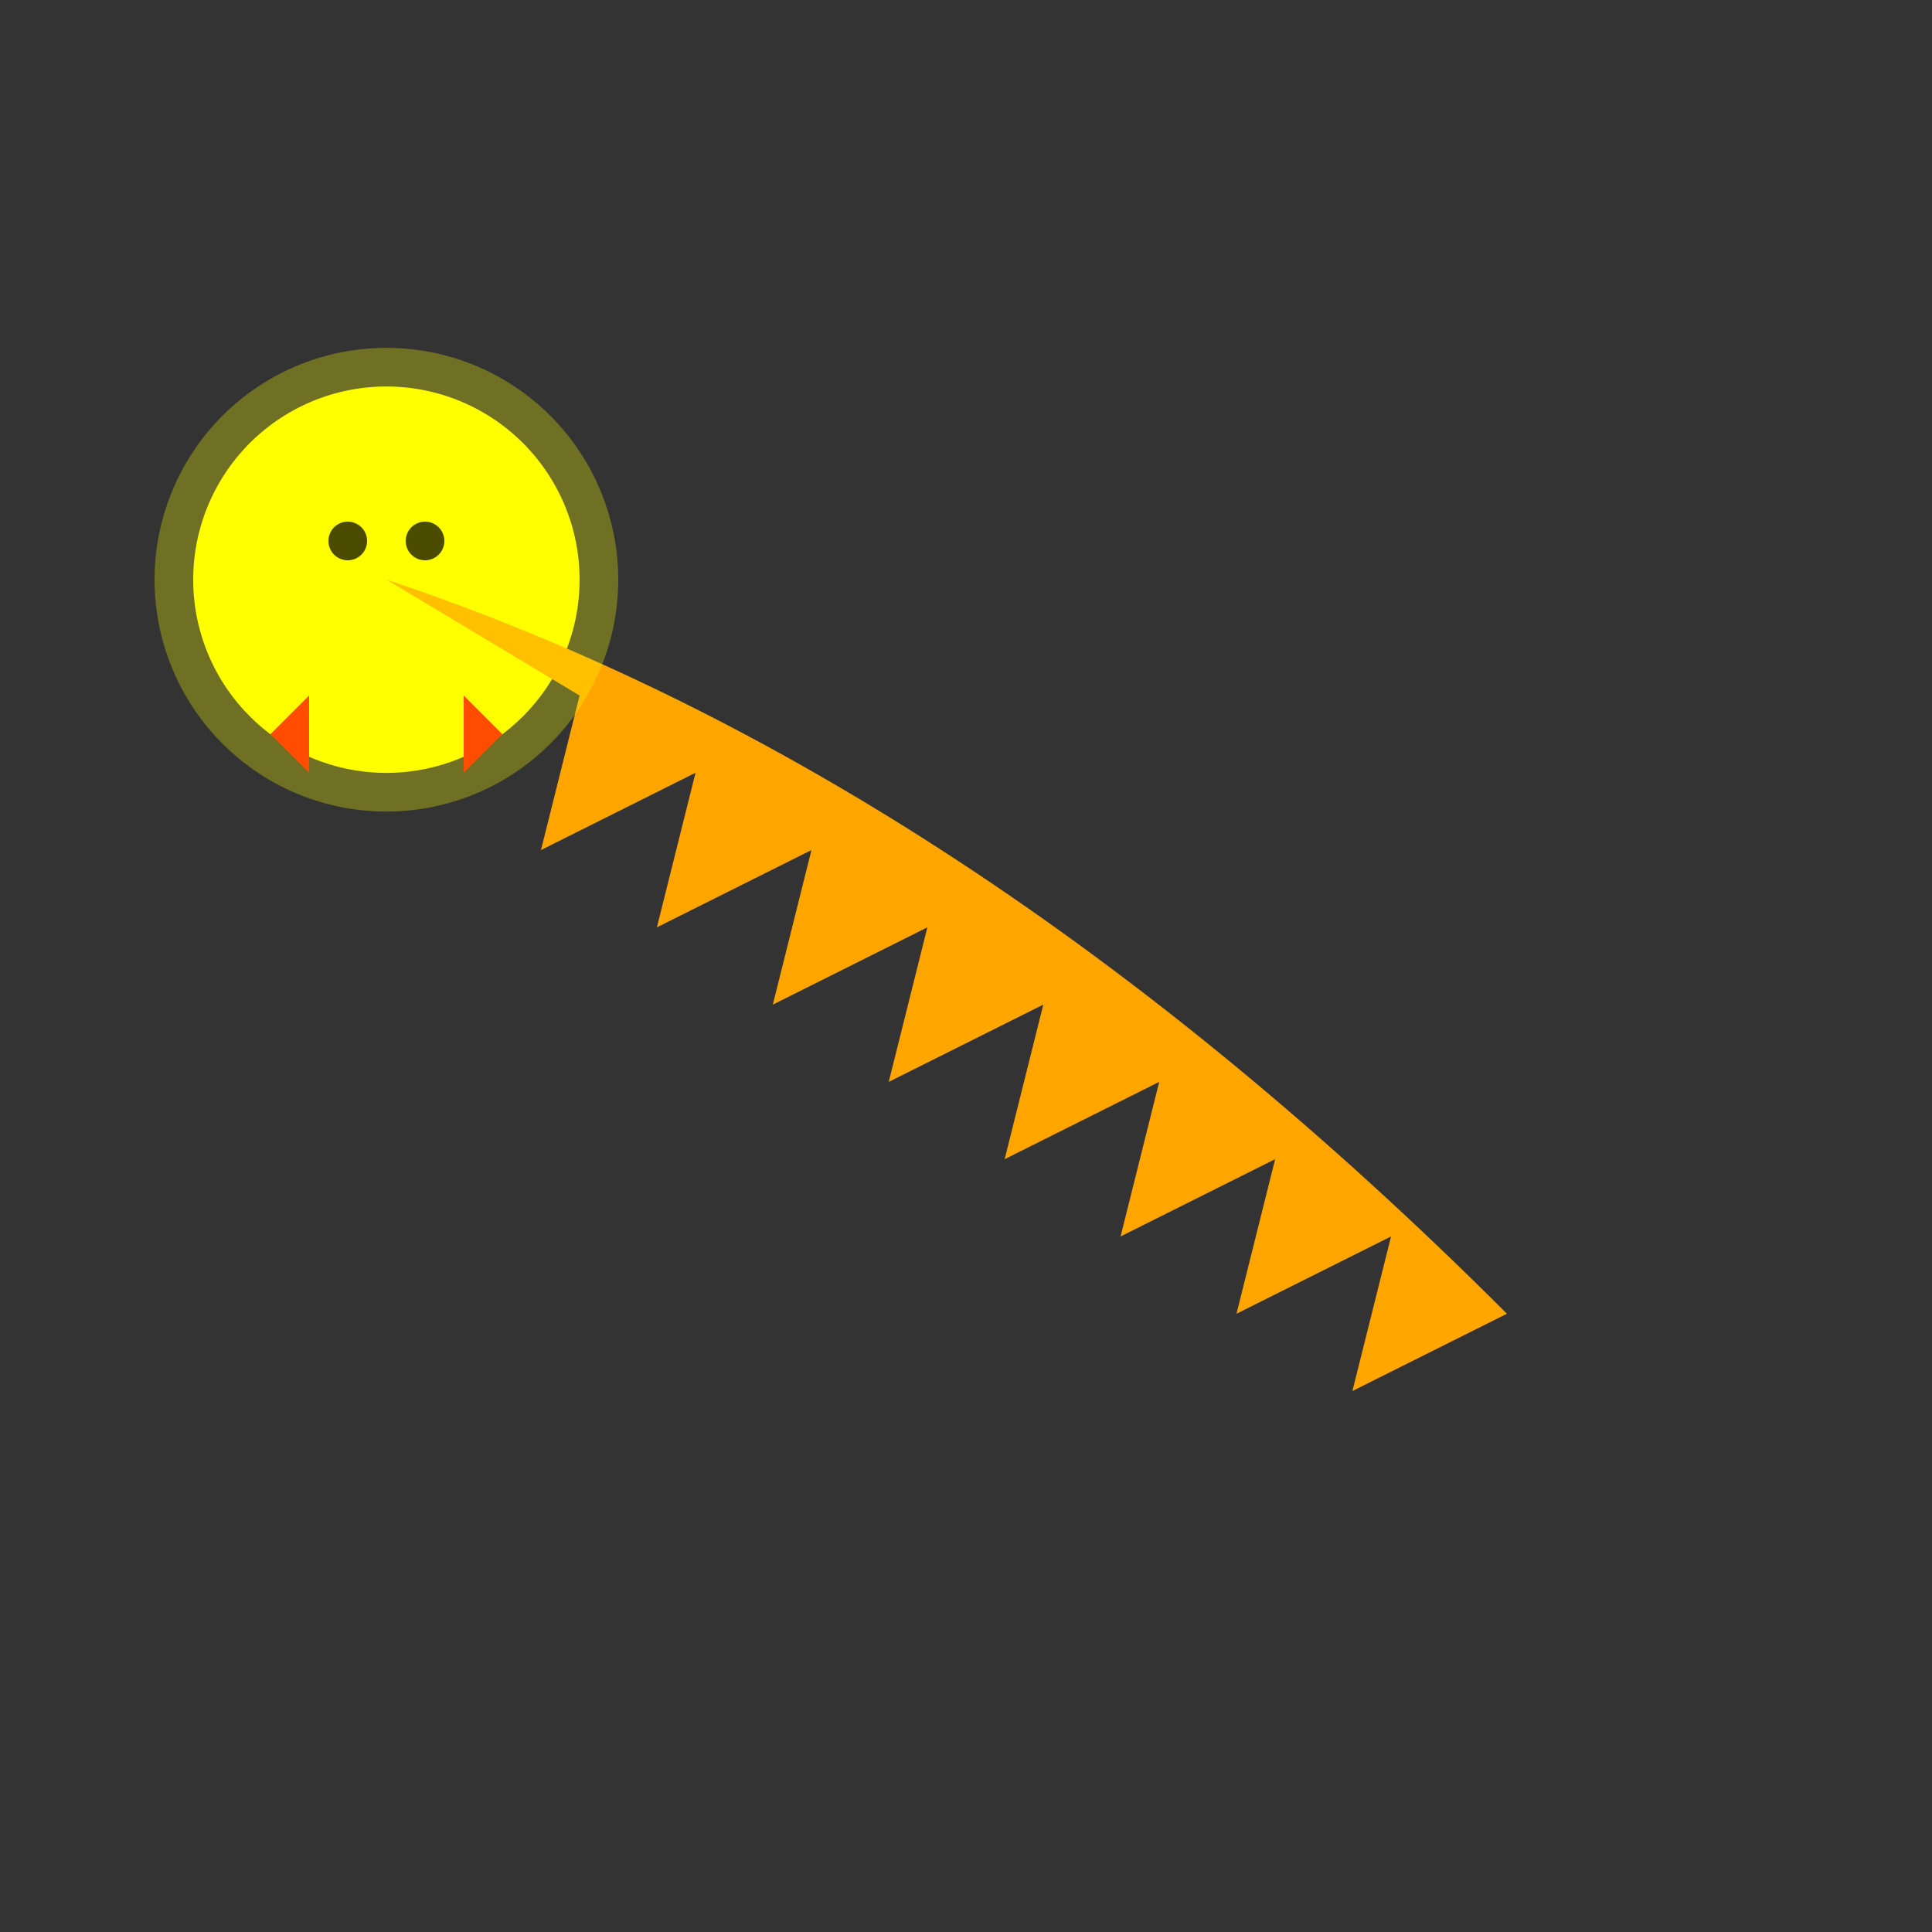
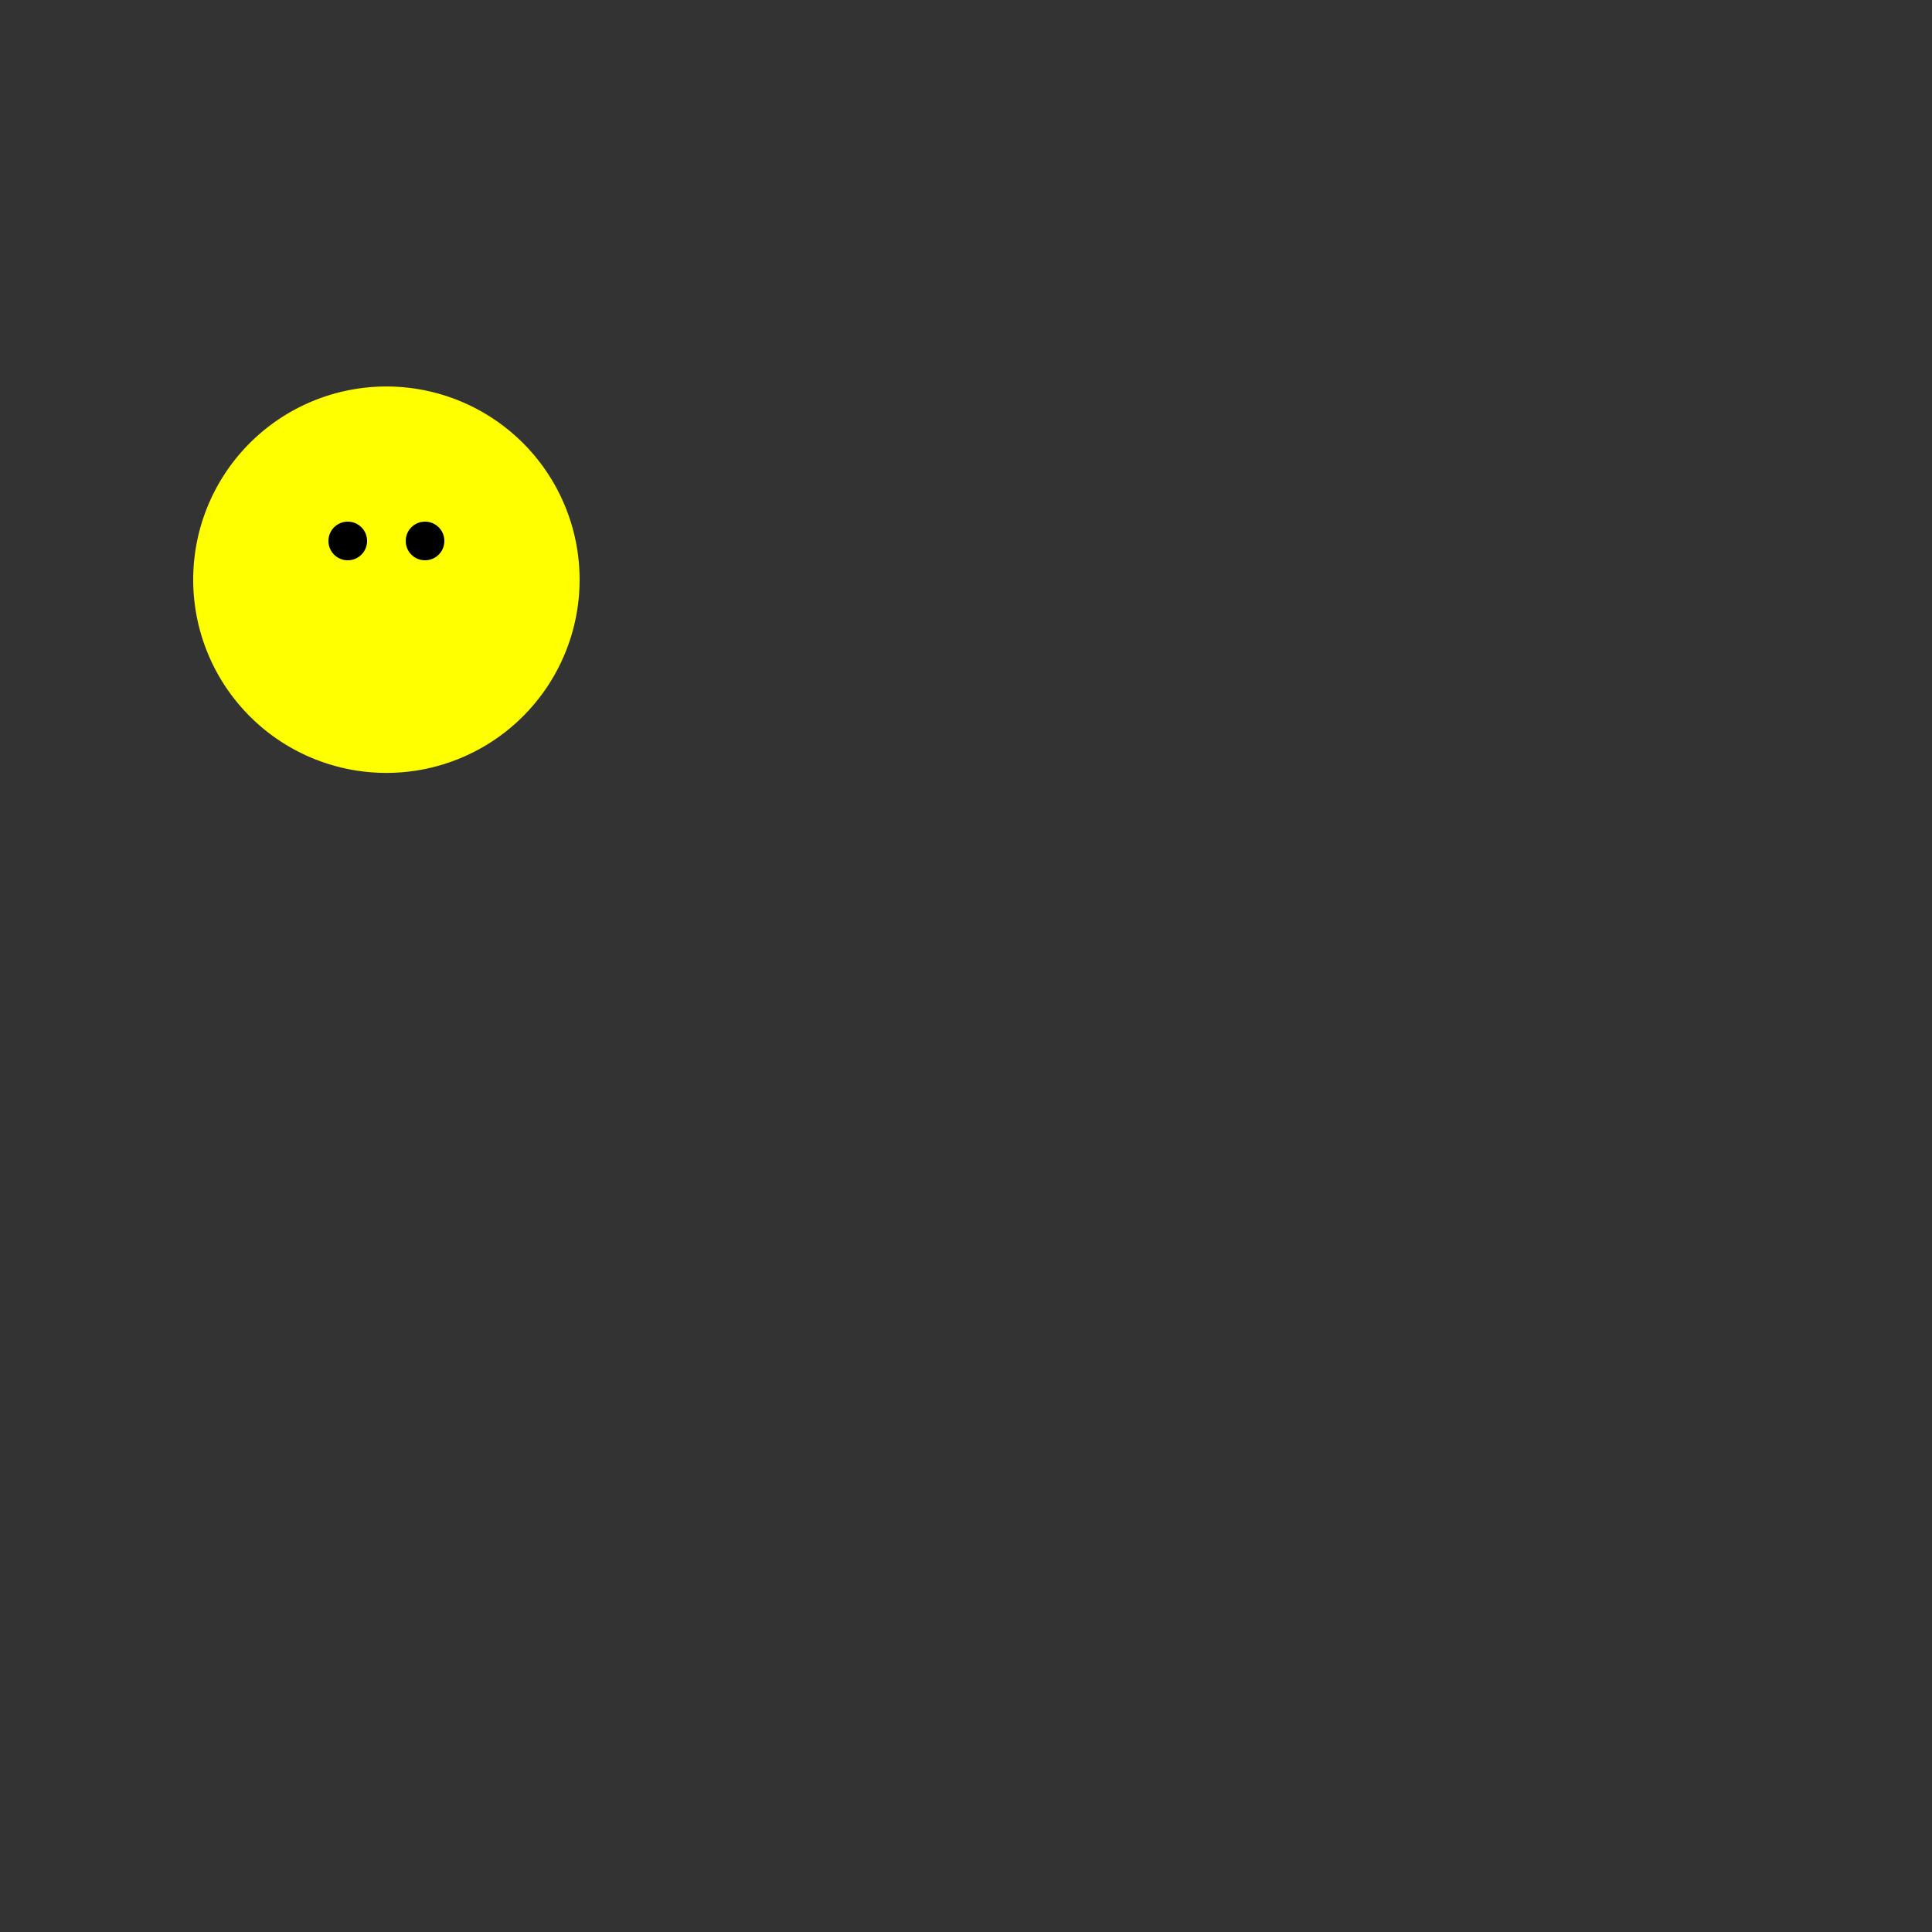
<svg xmlns="http://www.w3.org/2000/svg" width="500" height="500">
  <rect width="100%" height="100%" fill="#333333" stroke="none" />
  <defs />
  <g>
    <path fill="yellow" stroke="none" paint-order="stroke fill markers" d=" M 150 150 A 50 50 0 1 0 150 150.05" />
-     <path fill="orange" stroke="none" paint-order="stroke fill markers" d=" M 100 150 L 150 180 L 140 220 L 180 200 L 170 240 L 210 220 L 200 260 L 240 240 L 230 280 L 270 260 L 260 300 L 300 280 L 290 320 L 330 300 L 320 340 L 360 320 L 350 360 L 390 340 L 400 370 L 390 340 Q 250 200 100 150" />
    <path fill="black" stroke="none" paint-order="stroke fill markers" d=" M 95 140 A 5 5 0 1 0 95 140.005 L 115 140 A 5 5 0 1 0 115 140.005" />
-     <path fill="red" stroke="none" paint-order="stroke fill markers" d=" M 80 180 L 70 190 L 80 200 L 80 180 M 120 180 L 130 190 L 120 200 L 120 180" />
-     <path fill="rgb(255,255,0)" stroke="none" paint-order="stroke fill markers" d=" M 160 150 A 60 60 0 1 0 160 150.06" fill-opacity="0.3" />
  </g>
</svg>